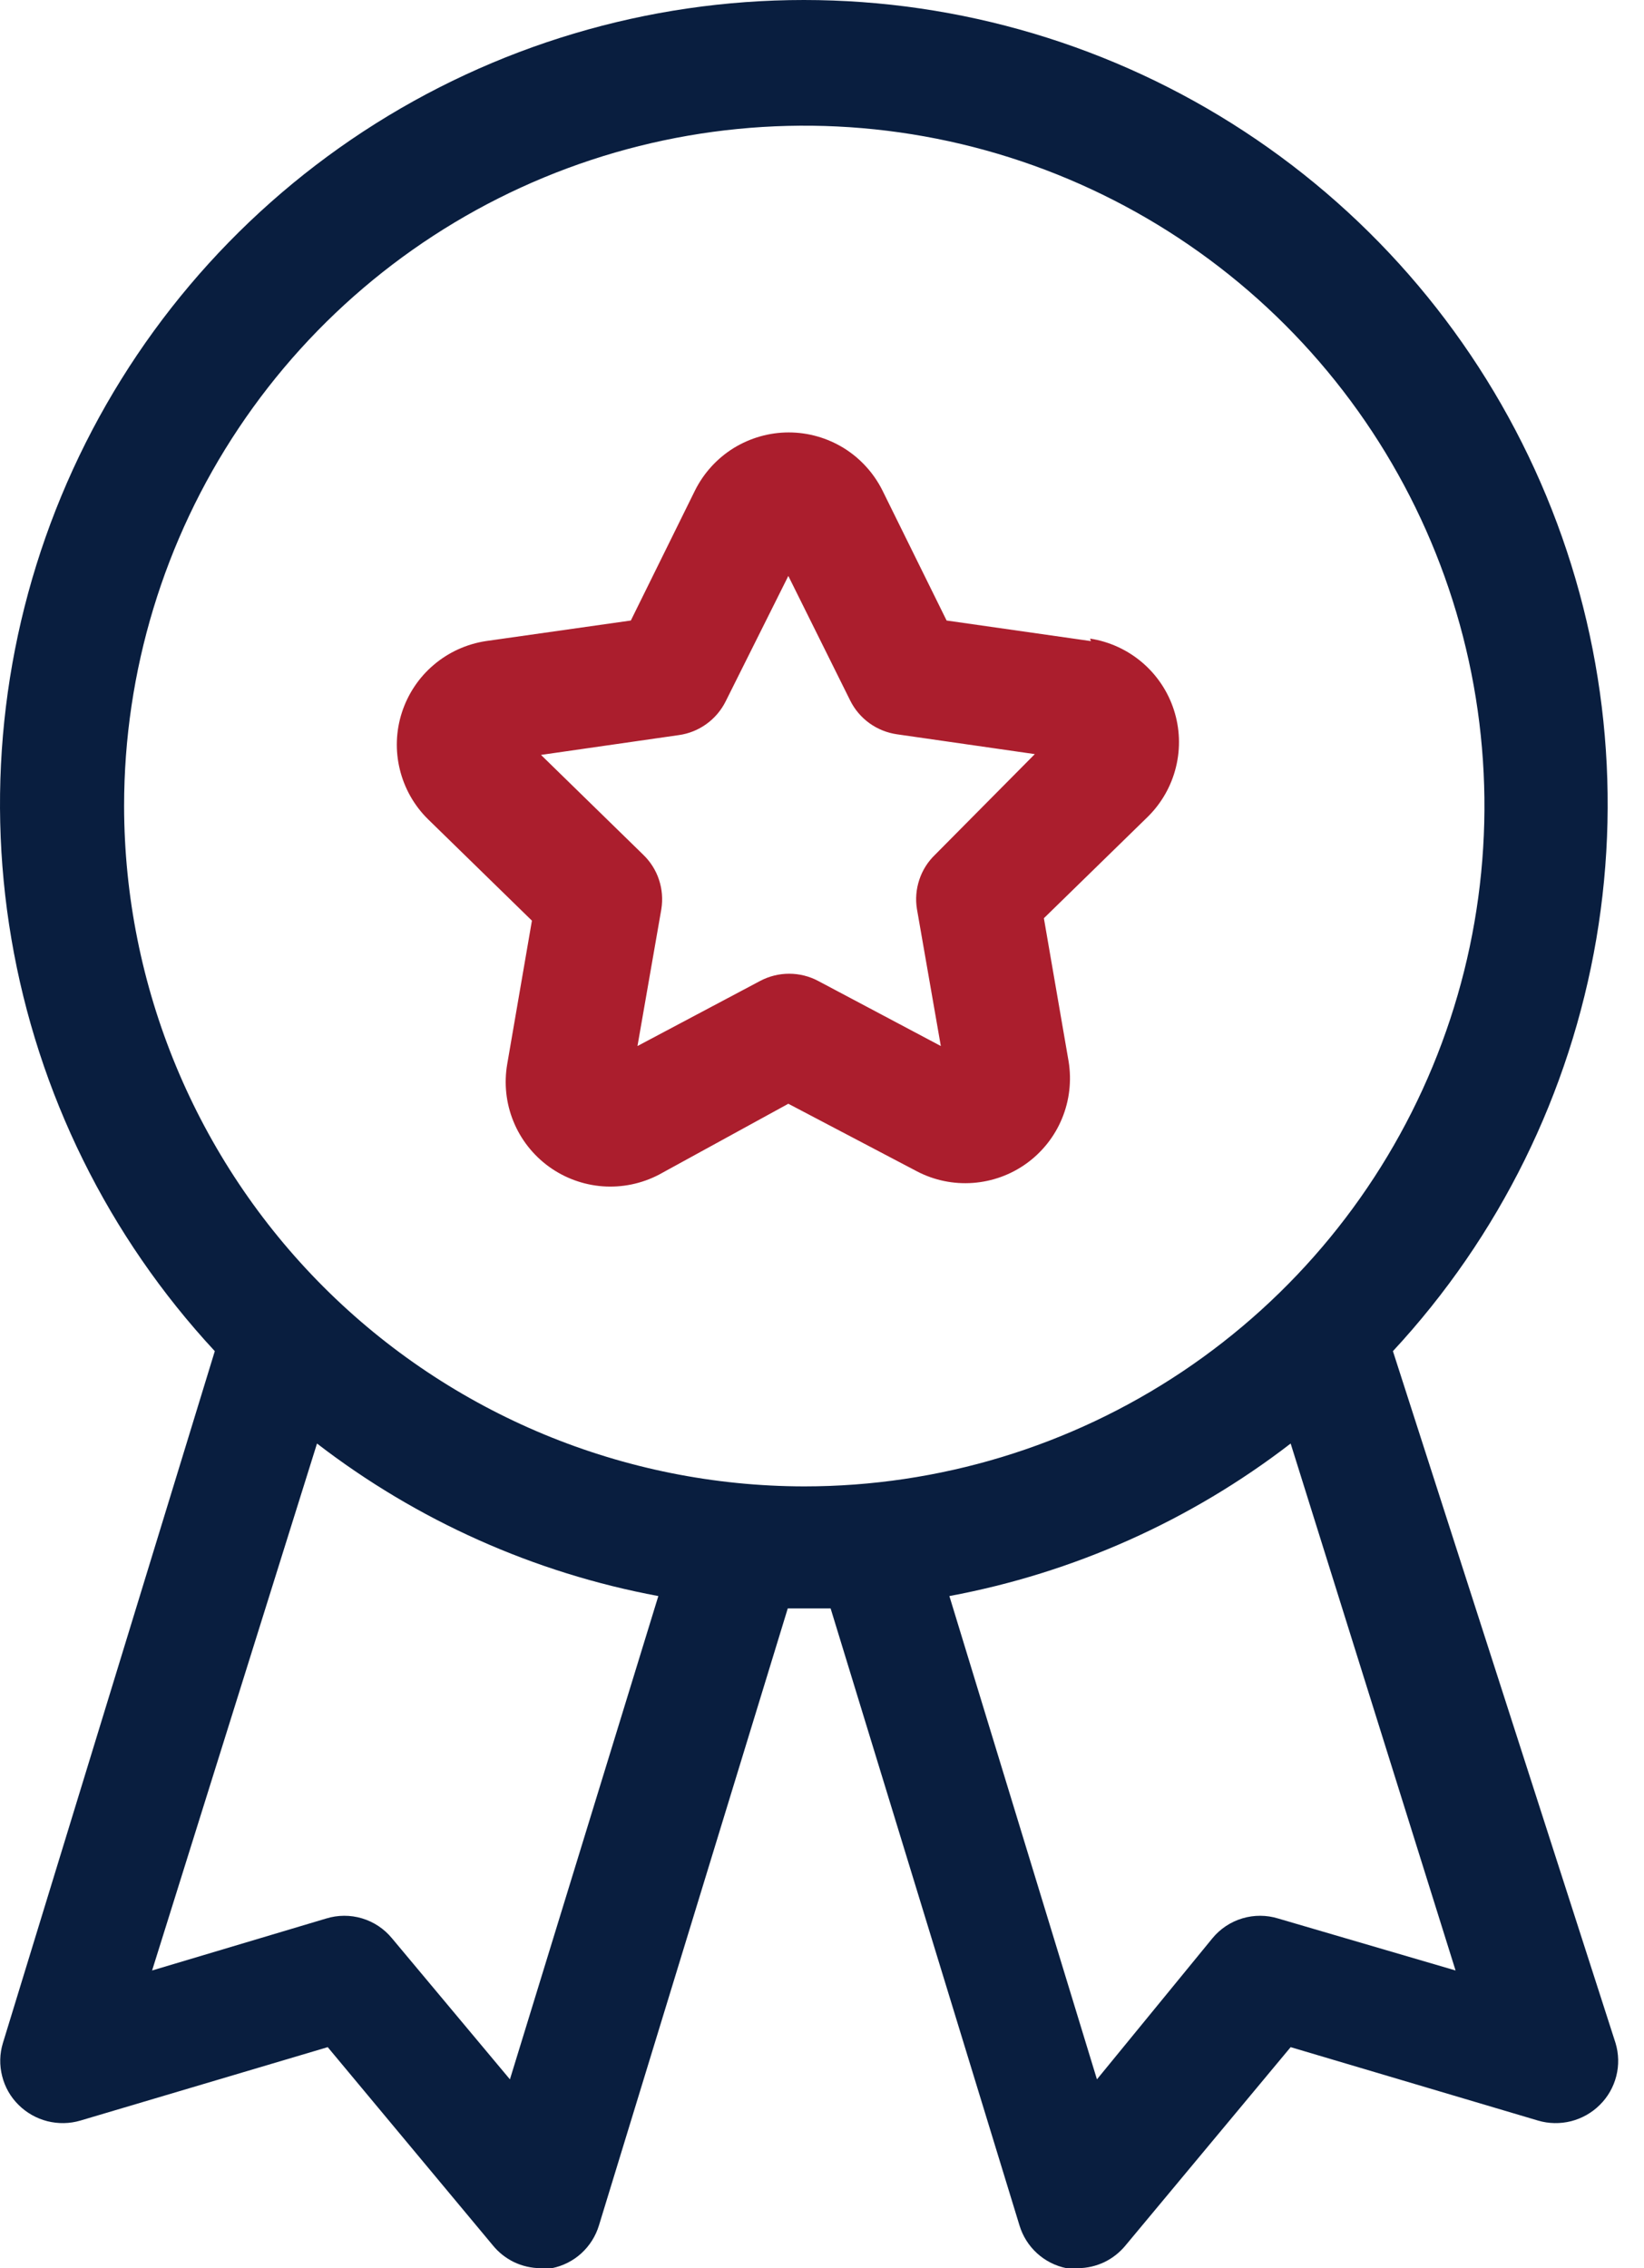
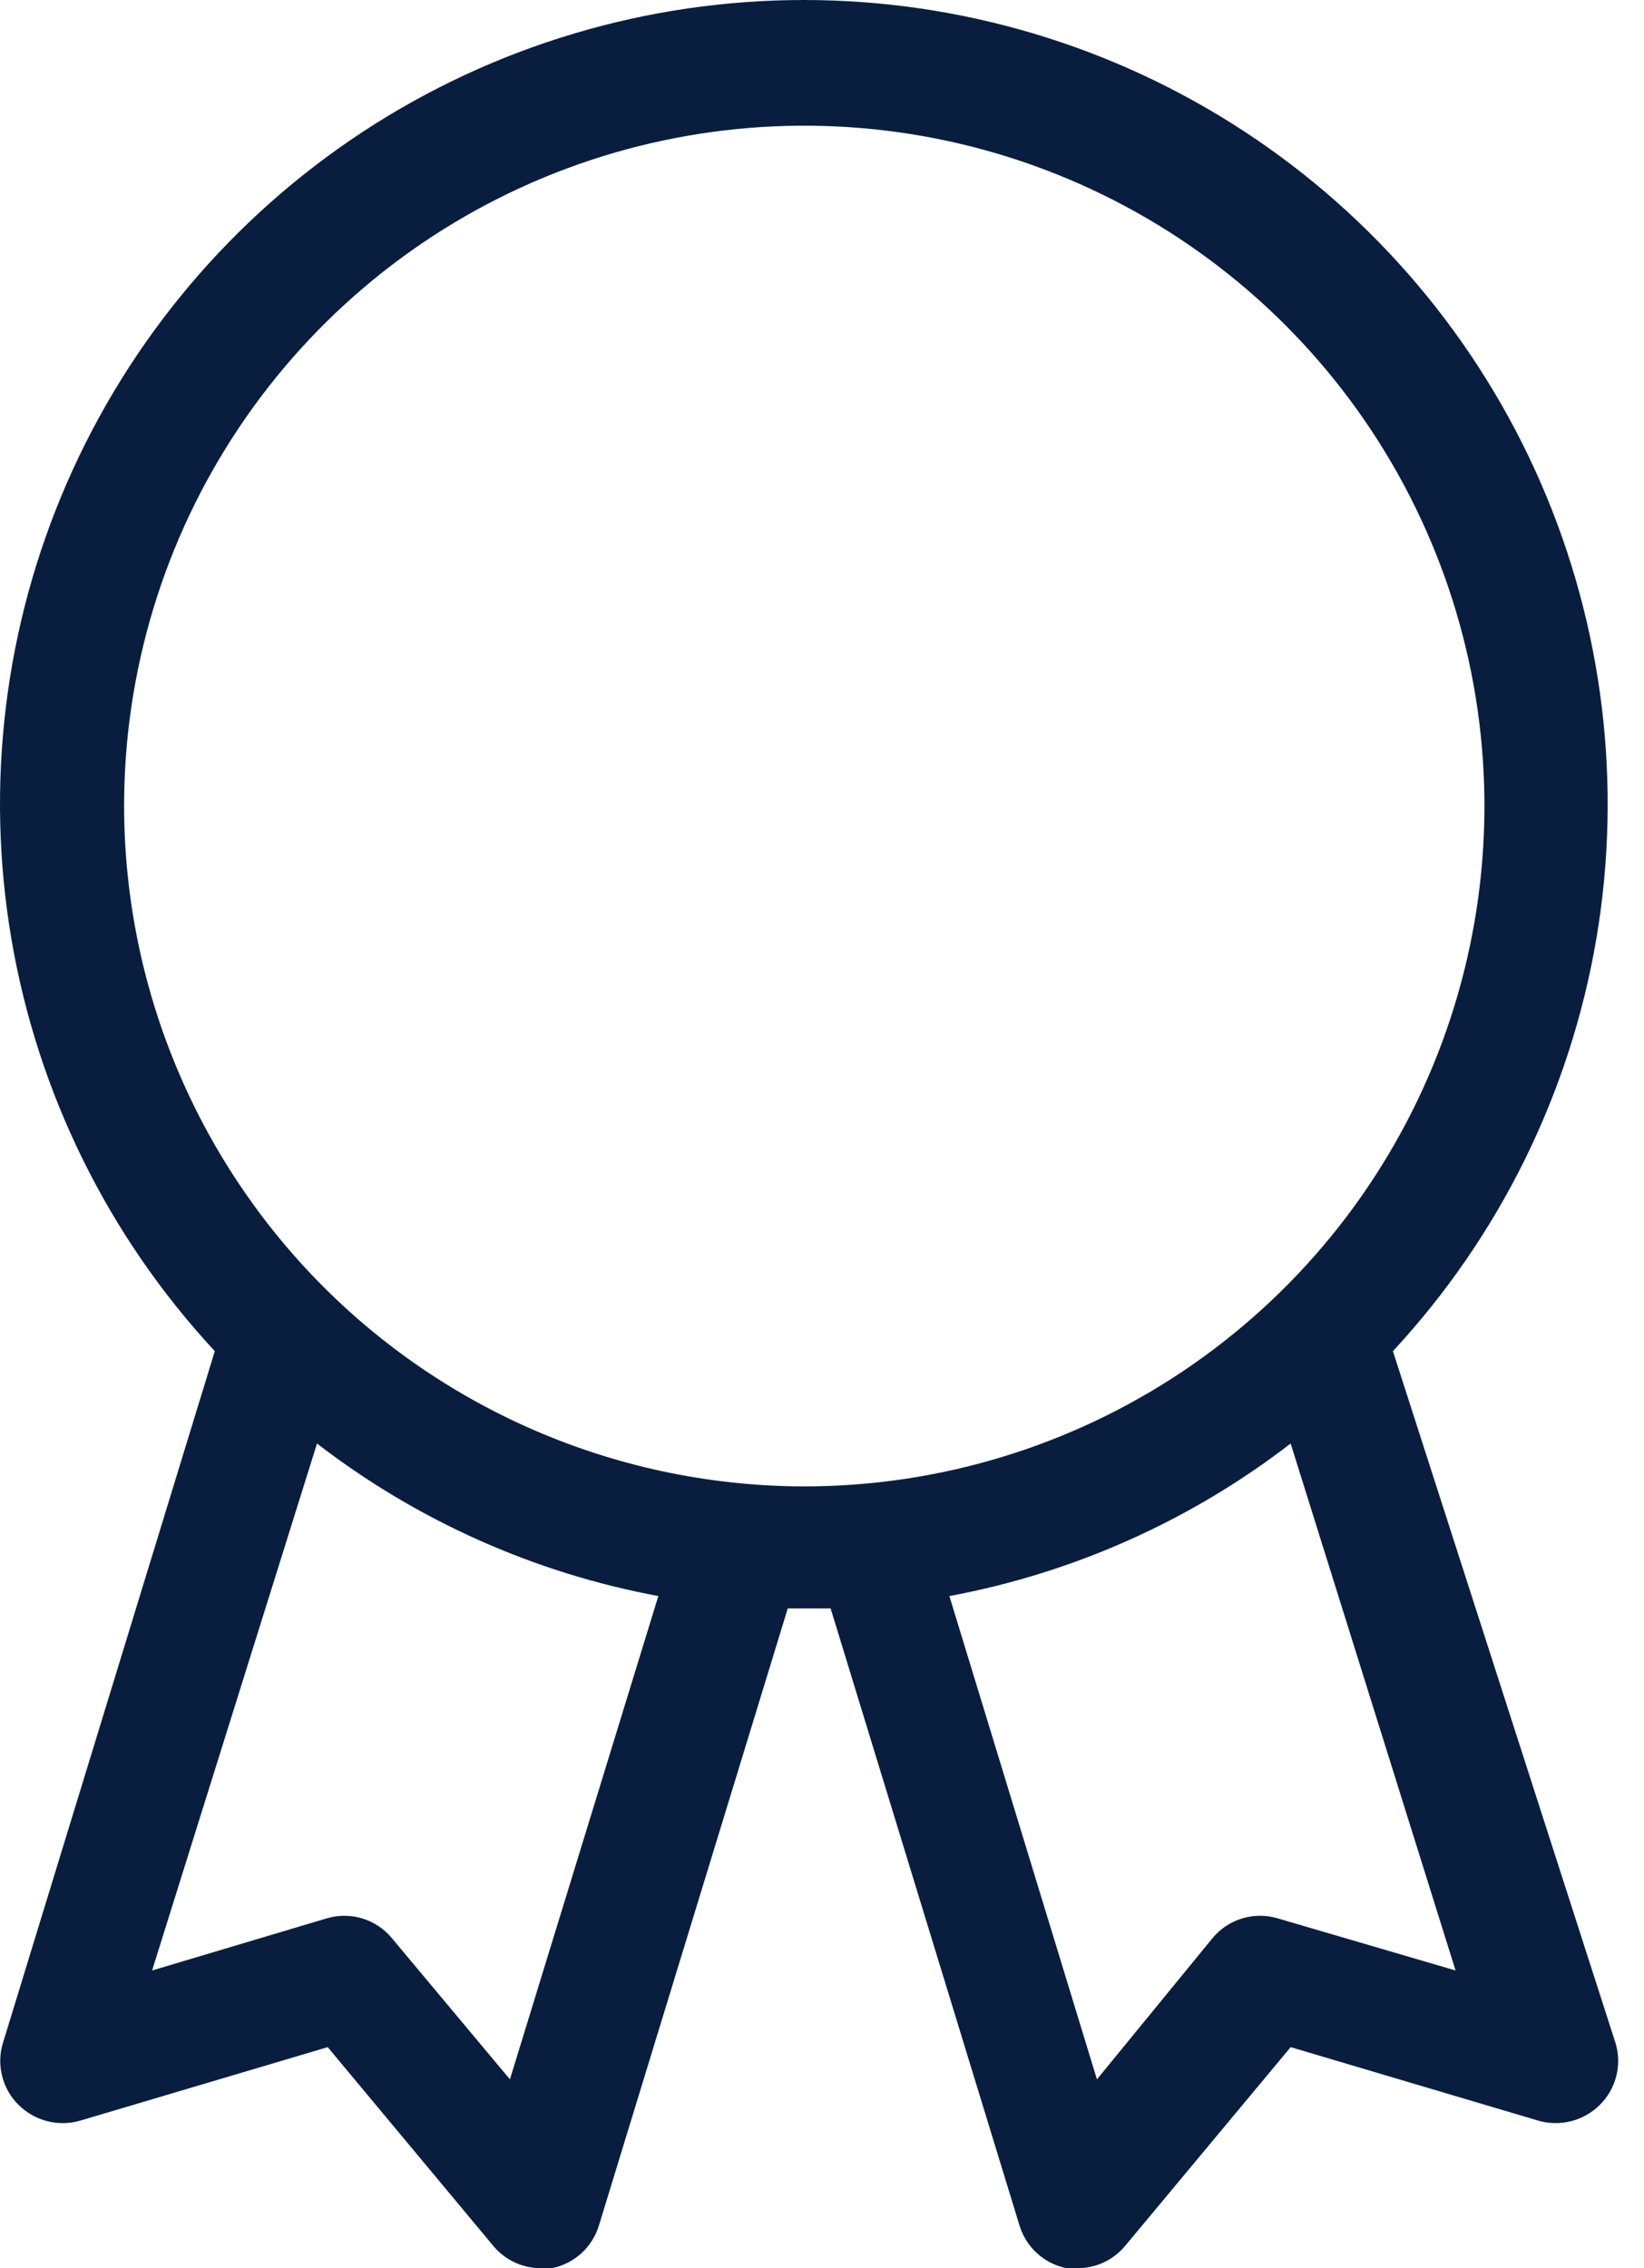
<svg xmlns="http://www.w3.org/2000/svg" width="29" height="40" viewBox="0 0 29 40" fill="none">
  <path d="M24.571 23.828C26.449 21.805 27.695 19.279 28.159 16.558C28.621 13.838 28.28 11.041 27.177 8.512C26.074 5.982 24.257 3.829 21.948 2.317C19.639 0.805 16.939 0 14.18 0C11.42 0 8.72 0.805 6.411 2.317C4.103 3.829 2.285 5.982 1.182 8.512C0.079 11.041 -0.262 13.838 0.201 16.558C0.664 19.279 1.911 21.805 3.789 23.828L0.051 36.03C-0.007 36.219 -0.011 36.421 0.038 36.613C0.086 36.806 0.186 36.981 0.327 37.12C0.468 37.26 0.643 37.359 0.835 37.408C1.027 37.456 1.228 37.453 1.418 37.397L5.781 36.102L8.69 39.593C8.791 39.719 8.92 39.821 9.065 39.892C9.211 39.962 9.371 39.999 9.533 40H9.737C9.93 39.961 10.11 39.87 10.256 39.737C10.402 39.603 10.509 39.433 10.566 39.244L13.896 28.365H14.652L17.983 39.244C18.04 39.433 18.146 39.603 18.293 39.737C18.439 39.87 18.618 39.961 18.812 40H19.015C19.177 39.999 19.337 39.962 19.483 39.892C19.629 39.821 19.757 39.719 19.859 39.593L22.767 36.102L27.131 37.397C27.32 37.453 27.522 37.456 27.714 37.408C27.905 37.359 28.081 37.26 28.221 37.12C28.362 36.981 28.462 36.806 28.511 36.613C28.56 36.421 28.555 36.219 28.498 36.03L24.571 23.828ZM8.995 36.67L6.915 34.183C6.778 34.016 6.594 33.893 6.387 33.831C6.18 33.769 5.959 33.77 5.752 33.834L2.683 34.75L5.592 25.457C7.358 26.817 9.421 27.739 11.613 28.147L8.995 36.67ZM2.189 14.215C2.189 11.842 2.892 9.522 4.211 7.549C5.529 5.576 7.403 4.038 9.595 3.13C11.788 2.222 14.2 1.984 16.528 2.447C18.855 2.91 20.993 4.053 22.671 5.731C24.349 7.409 25.492 9.547 25.955 11.874C26.418 14.201 26.18 16.614 25.272 18.806C24.364 20.999 22.826 22.872 20.853 24.191C18.88 25.509 16.56 26.213 14.187 26.213C11.006 26.209 7.956 24.944 5.707 22.695C3.458 20.445 2.193 17.396 2.189 14.215ZM22.549 33.834C22.343 33.77 22.122 33.769 21.915 33.831C21.707 33.893 21.523 34.016 21.386 34.183L19.35 36.67L16.747 28.147C18.938 27.739 21.002 26.817 22.767 25.457L25.676 34.75L22.549 33.834Z" fill="#091E3F" />
-   <path d="M19.243 11.306L16.698 10.943L15.564 8.645C15.41 8.339 15.174 8.081 14.883 7.901C14.591 7.722 14.256 7.626 13.913 7.626C13.571 7.626 13.235 7.722 12.943 7.901C12.652 8.081 12.416 8.339 12.262 8.645L11.128 10.943L8.569 11.306C8.23 11.358 7.912 11.503 7.651 11.725C7.39 11.946 7.196 12.237 7.09 12.563C6.984 12.889 6.971 13.238 7.053 13.57C7.134 13.903 7.306 14.207 7.55 14.447L9.383 16.236L8.947 18.767C8.889 19.106 8.926 19.455 9.056 19.774C9.185 20.093 9.402 20.369 9.68 20.572C9.958 20.774 10.287 20.895 10.631 20.921C10.974 20.946 11.318 20.875 11.623 20.716L13.906 19.465L16.175 20.657C16.479 20.816 16.82 20.886 17.162 20.861C17.504 20.836 17.832 20.717 18.11 20.516C18.387 20.315 18.604 20.041 18.734 19.725C18.865 19.408 18.905 19.061 18.851 18.723L18.414 16.193L20.247 14.404C20.491 14.163 20.663 13.86 20.744 13.527C20.826 13.194 20.813 12.845 20.707 12.519C20.602 12.193 20.407 11.903 20.146 11.681C19.885 11.459 19.567 11.314 19.229 11.262L19.243 11.306ZM16.495 15.073C16.368 15.195 16.272 15.346 16.217 15.513C16.161 15.681 16.146 15.859 16.175 16.033L16.596 18.447L14.43 17.298C14.273 17.215 14.098 17.172 13.92 17.172C13.743 17.172 13.568 17.215 13.411 17.298L11.245 18.447L11.666 16.033C11.694 15.859 11.68 15.681 11.624 15.513C11.569 15.346 11.473 15.195 11.346 15.073L9.543 13.313L11.972 12.964C12.148 12.94 12.316 12.873 12.46 12.769C12.605 12.665 12.722 12.527 12.801 12.368L13.906 10.157L14.997 12.353C15.076 12.513 15.193 12.65 15.337 12.754C15.482 12.858 15.649 12.925 15.826 12.95L18.254 13.299L16.495 15.073Z" fill="#AB1E2D" />
</svg>